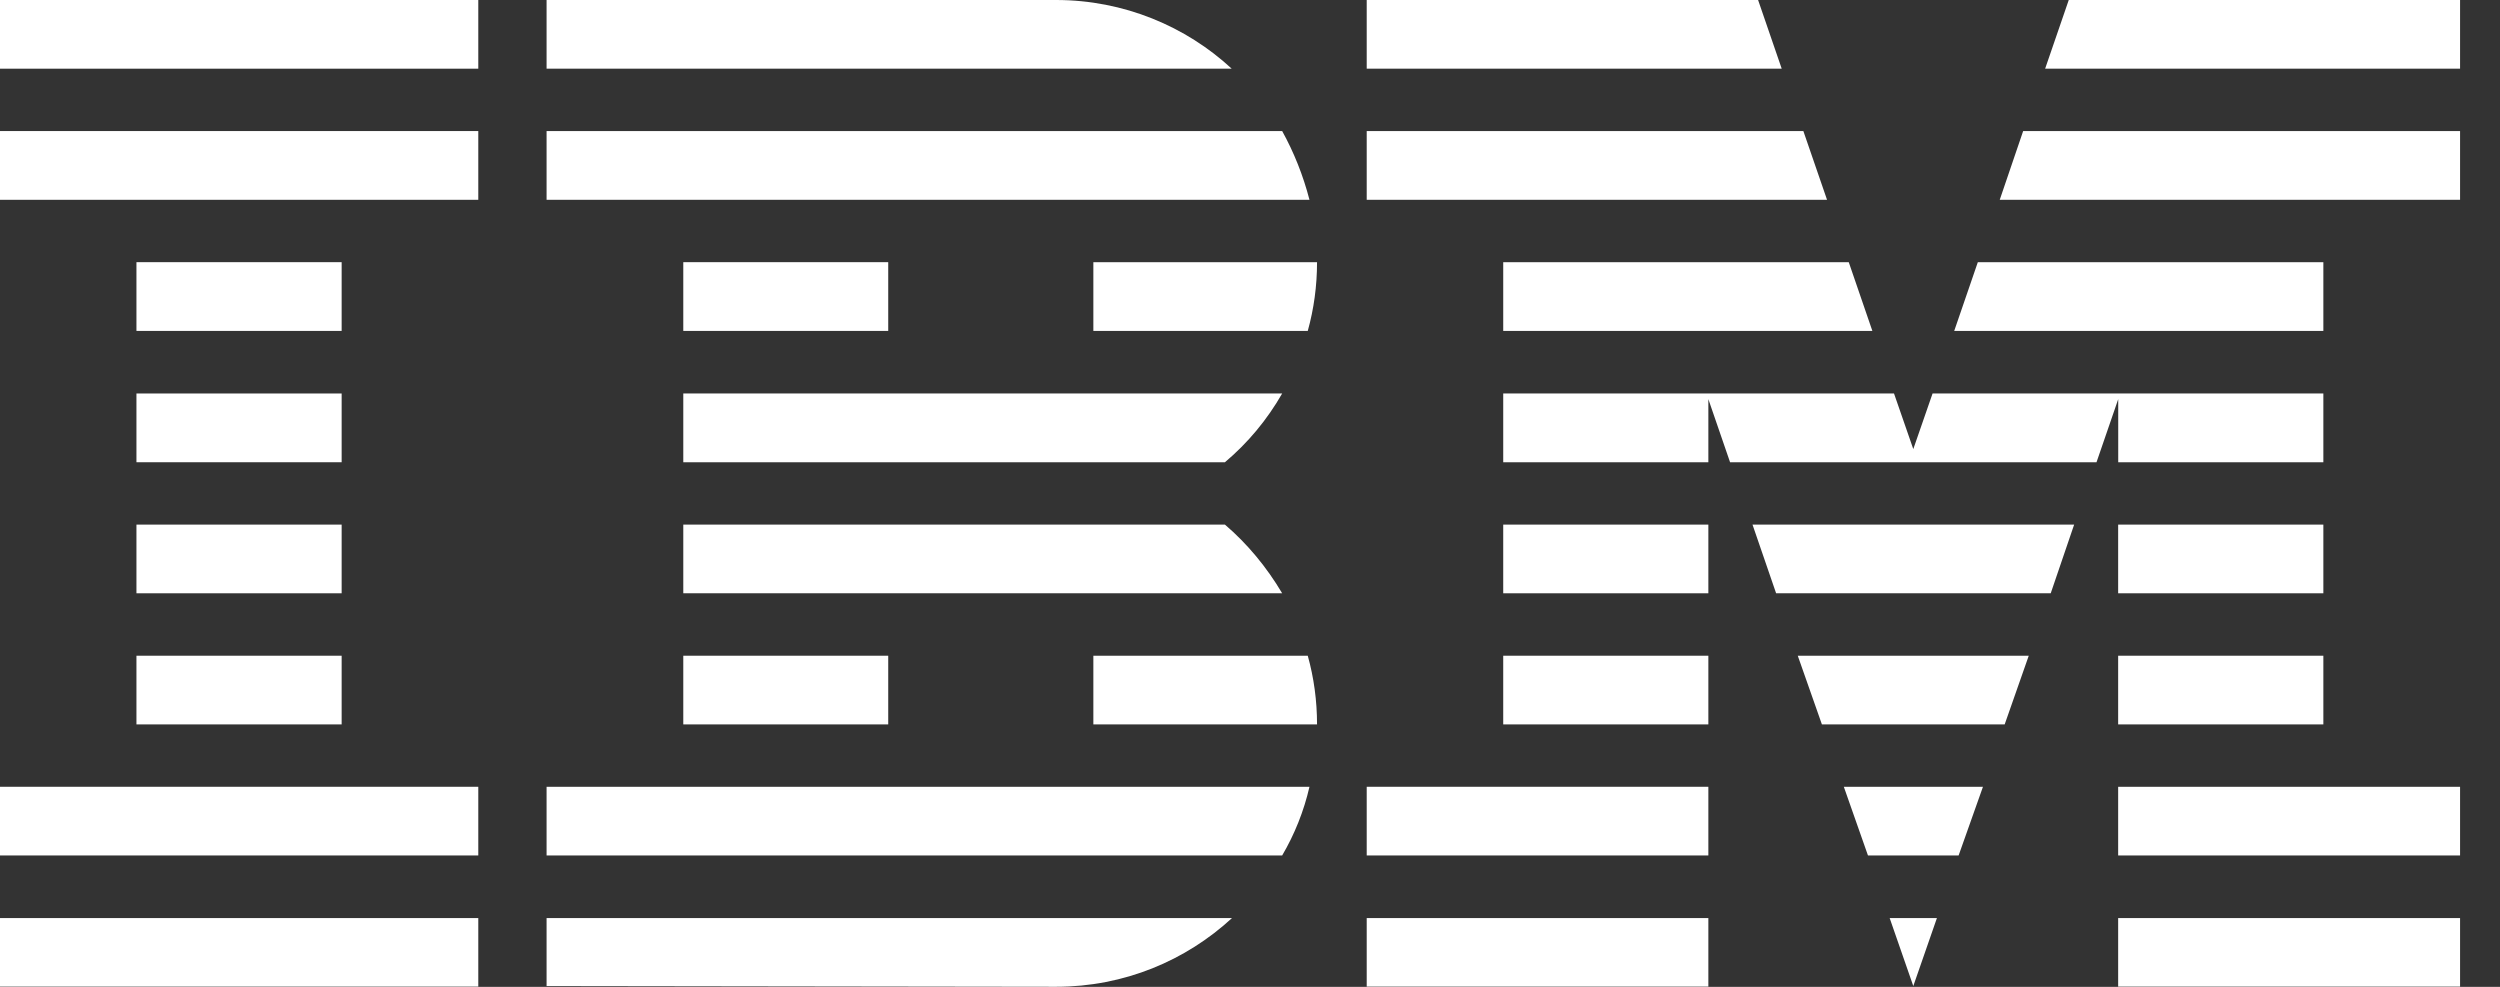
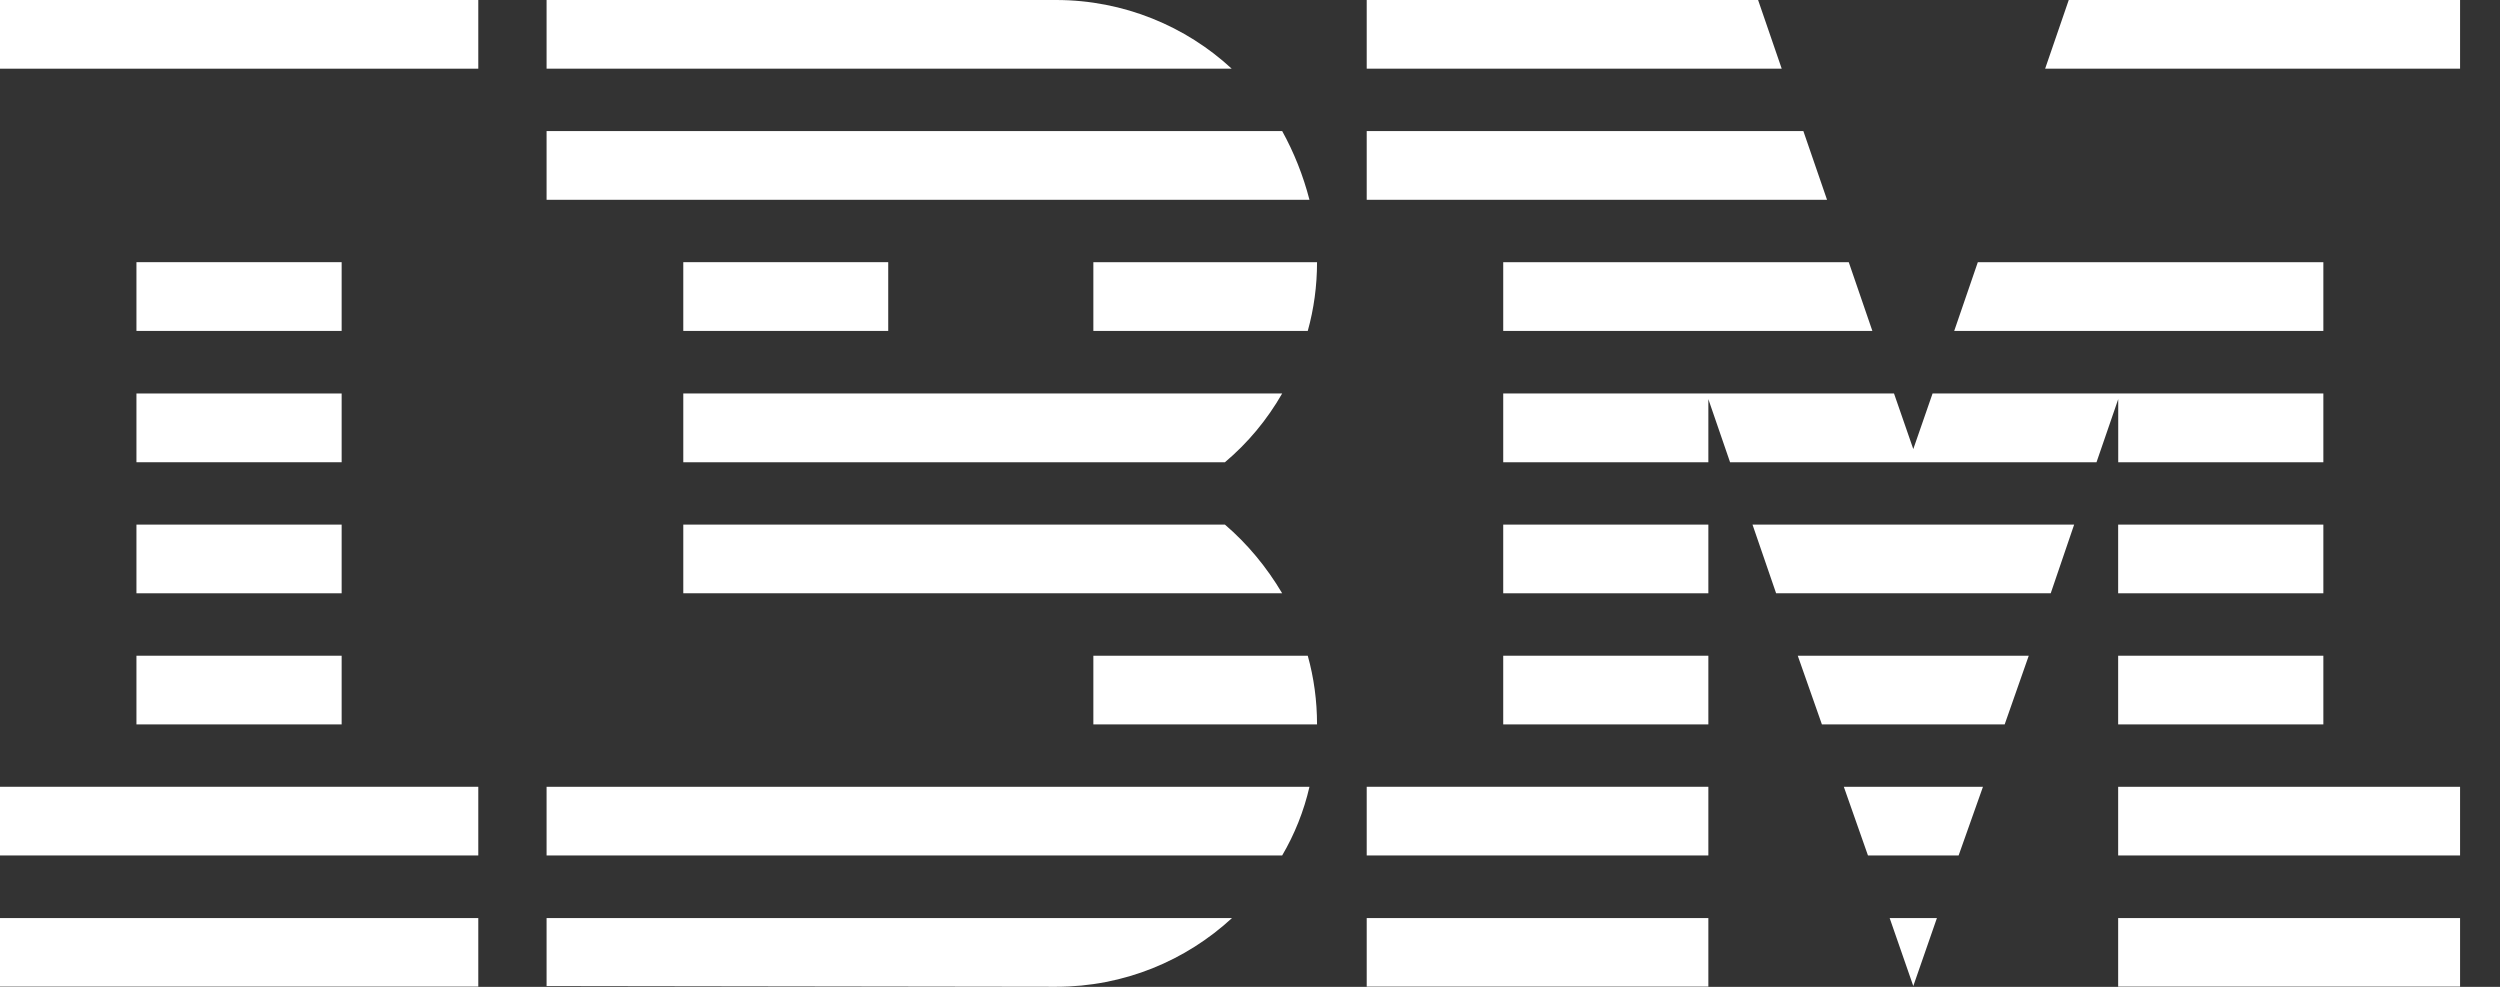
<svg xmlns="http://www.w3.org/2000/svg" width="38" height="15" viewBox="0 0 38 15" fill="none">
  <rect x="0" y="0" width="38" height="15" fill="#333333" stroke="none" />
  <g clip-path="url(#clip0_470_20)">
    <path d="M0 13.955H7.27V14.996H0V13.955Z" fill="white" />
    <path d="M0 11.959H7.27V13.003H0V11.959Z" fill="white" />
    <path d="M2.074 9.967H5.193V11.011H2.074V9.967Z" fill="white" />
    <path d="M2.074 7.974H5.193V9.018H2.074V7.974Z" fill="white" />
    <path d="M2.074 5.981H5.193V7.026H2.074V5.981Z" fill="white" />
    <path d="M2.074 3.985H5.193V5.03H2.074V3.985Z" fill="white" />
-     <path d="M7.27 1.992H0V3.037H7.27V1.992Z" fill="white" />
    <path d="M7.27 0H0V1.044H7.27V0Z" fill="white" />
    <path d="M8.308 13.003H19.489C19.678 12.681 19.819 12.329 19.904 11.959H8.308V13.003Z" fill="white" />
    <path d="M18.619 7.974H10.386V9.018H19.489C19.252 8.618 18.96 8.266 18.619 7.974Z" fill="white" />
    <path d="M10.386 5.981V7.026H18.619C18.967 6.733 19.26 6.381 19.489 5.981H10.386Z" fill="white" />
    <path d="M19.489 1.992H8.308V3.037H19.904C19.808 2.666 19.667 2.314 19.489 1.992Z" fill="white" />
    <path d="M16.052 0H8.308V1.044H18.722C18.026 0.4 17.082 0 16.052 0Z" fill="white" />
    <path d="M13.501 3.985H10.386V5.03H13.501V3.985Z" fill="white" />
    <path d="M16.619 5.03H19.878C19.971 4.696 20.019 4.345 20.019 3.985H16.619V5.03Z" fill="white" />
-     <path d="M10.386 9.967H13.501V11.011H10.386V9.967Z" fill="white" />
    <path d="M16.619 9.967V11.011H20.019C20.019 10.652 19.971 10.3 19.878 9.967H16.619Z" fill="white" />
    <path d="M8.308 14.988L16.052 14.999C17.089 14.999 18.026 14.6 18.726 13.955H8.308V14.988Z" fill="white" />
    <path d="M20.774 13.955H25.967V14.996H20.774V13.955Z" fill="white" />
    <path d="M20.774 11.959H25.967V13.003H20.774V11.959Z" fill="white" />
    <path d="M22.849 9.967H25.967V11.011H22.849V9.967Z" fill="white" />
    <path d="M22.849 7.974H25.967V9.018H22.849V7.974Z" fill="white" />
    <path d="M27.411 1.992H20.774V3.037H27.771L27.411 1.992Z" fill="white" />
    <path d="M26.723 0H20.774V1.044H27.082L26.723 0Z" fill="white" />
    <path d="M32.196 13.955H37.393V14.996H32.196V13.955Z" fill="white" />
    <path d="M32.196 11.959H37.393V13.003H32.196V11.959Z" fill="white" />
    <path d="M32.196 9.967H35.315V11.011H32.196V9.967Z" fill="white" />
    <path d="M32.196 7.974H35.315V9.018H32.196V7.974Z" fill="white" />
    <path d="M32.197 7.026H35.315V5.981H32.197H29.375L29.082 6.826L28.789 5.981H25.967H22.849V7.026H25.967V6.067L26.297 7.026H31.867L32.197 6.067V7.026Z" fill="white" />
    <path d="M35.315 3.985H30.063L29.704 5.03H35.315V3.985Z" fill="white" />
    <path d="M31.445 0L31.086 1.044H37.393V0H31.445Z" fill="white" />
    <path d="M29.082 14.988L29.441 13.955H28.723L29.082 14.988Z" fill="white" />
    <path d="M28.393 13.003H29.771L30.141 11.959H28.026L28.393 13.003Z" fill="white" />
    <path d="M27.693 11.011H30.471L30.837 9.967H27.326L27.693 11.011Z" fill="white" />
    <path d="M26.997 9.018H31.171L31.527 7.974H26.638L26.997 9.018Z" fill="white" />
    <path d="M22.849 5.03H28.46L28.101 3.985H22.849V5.03Z" fill="white" />
-     <path d="M30.396 3.037H37.393V1.992H30.752L30.396 3.037Z" fill="white" />
  </g>
  <defs>
    <clipPath id="clip0_470_20">
      <rect width="37.393" height="15" fill="white" />
    </clipPath>
  </defs>
</svg>